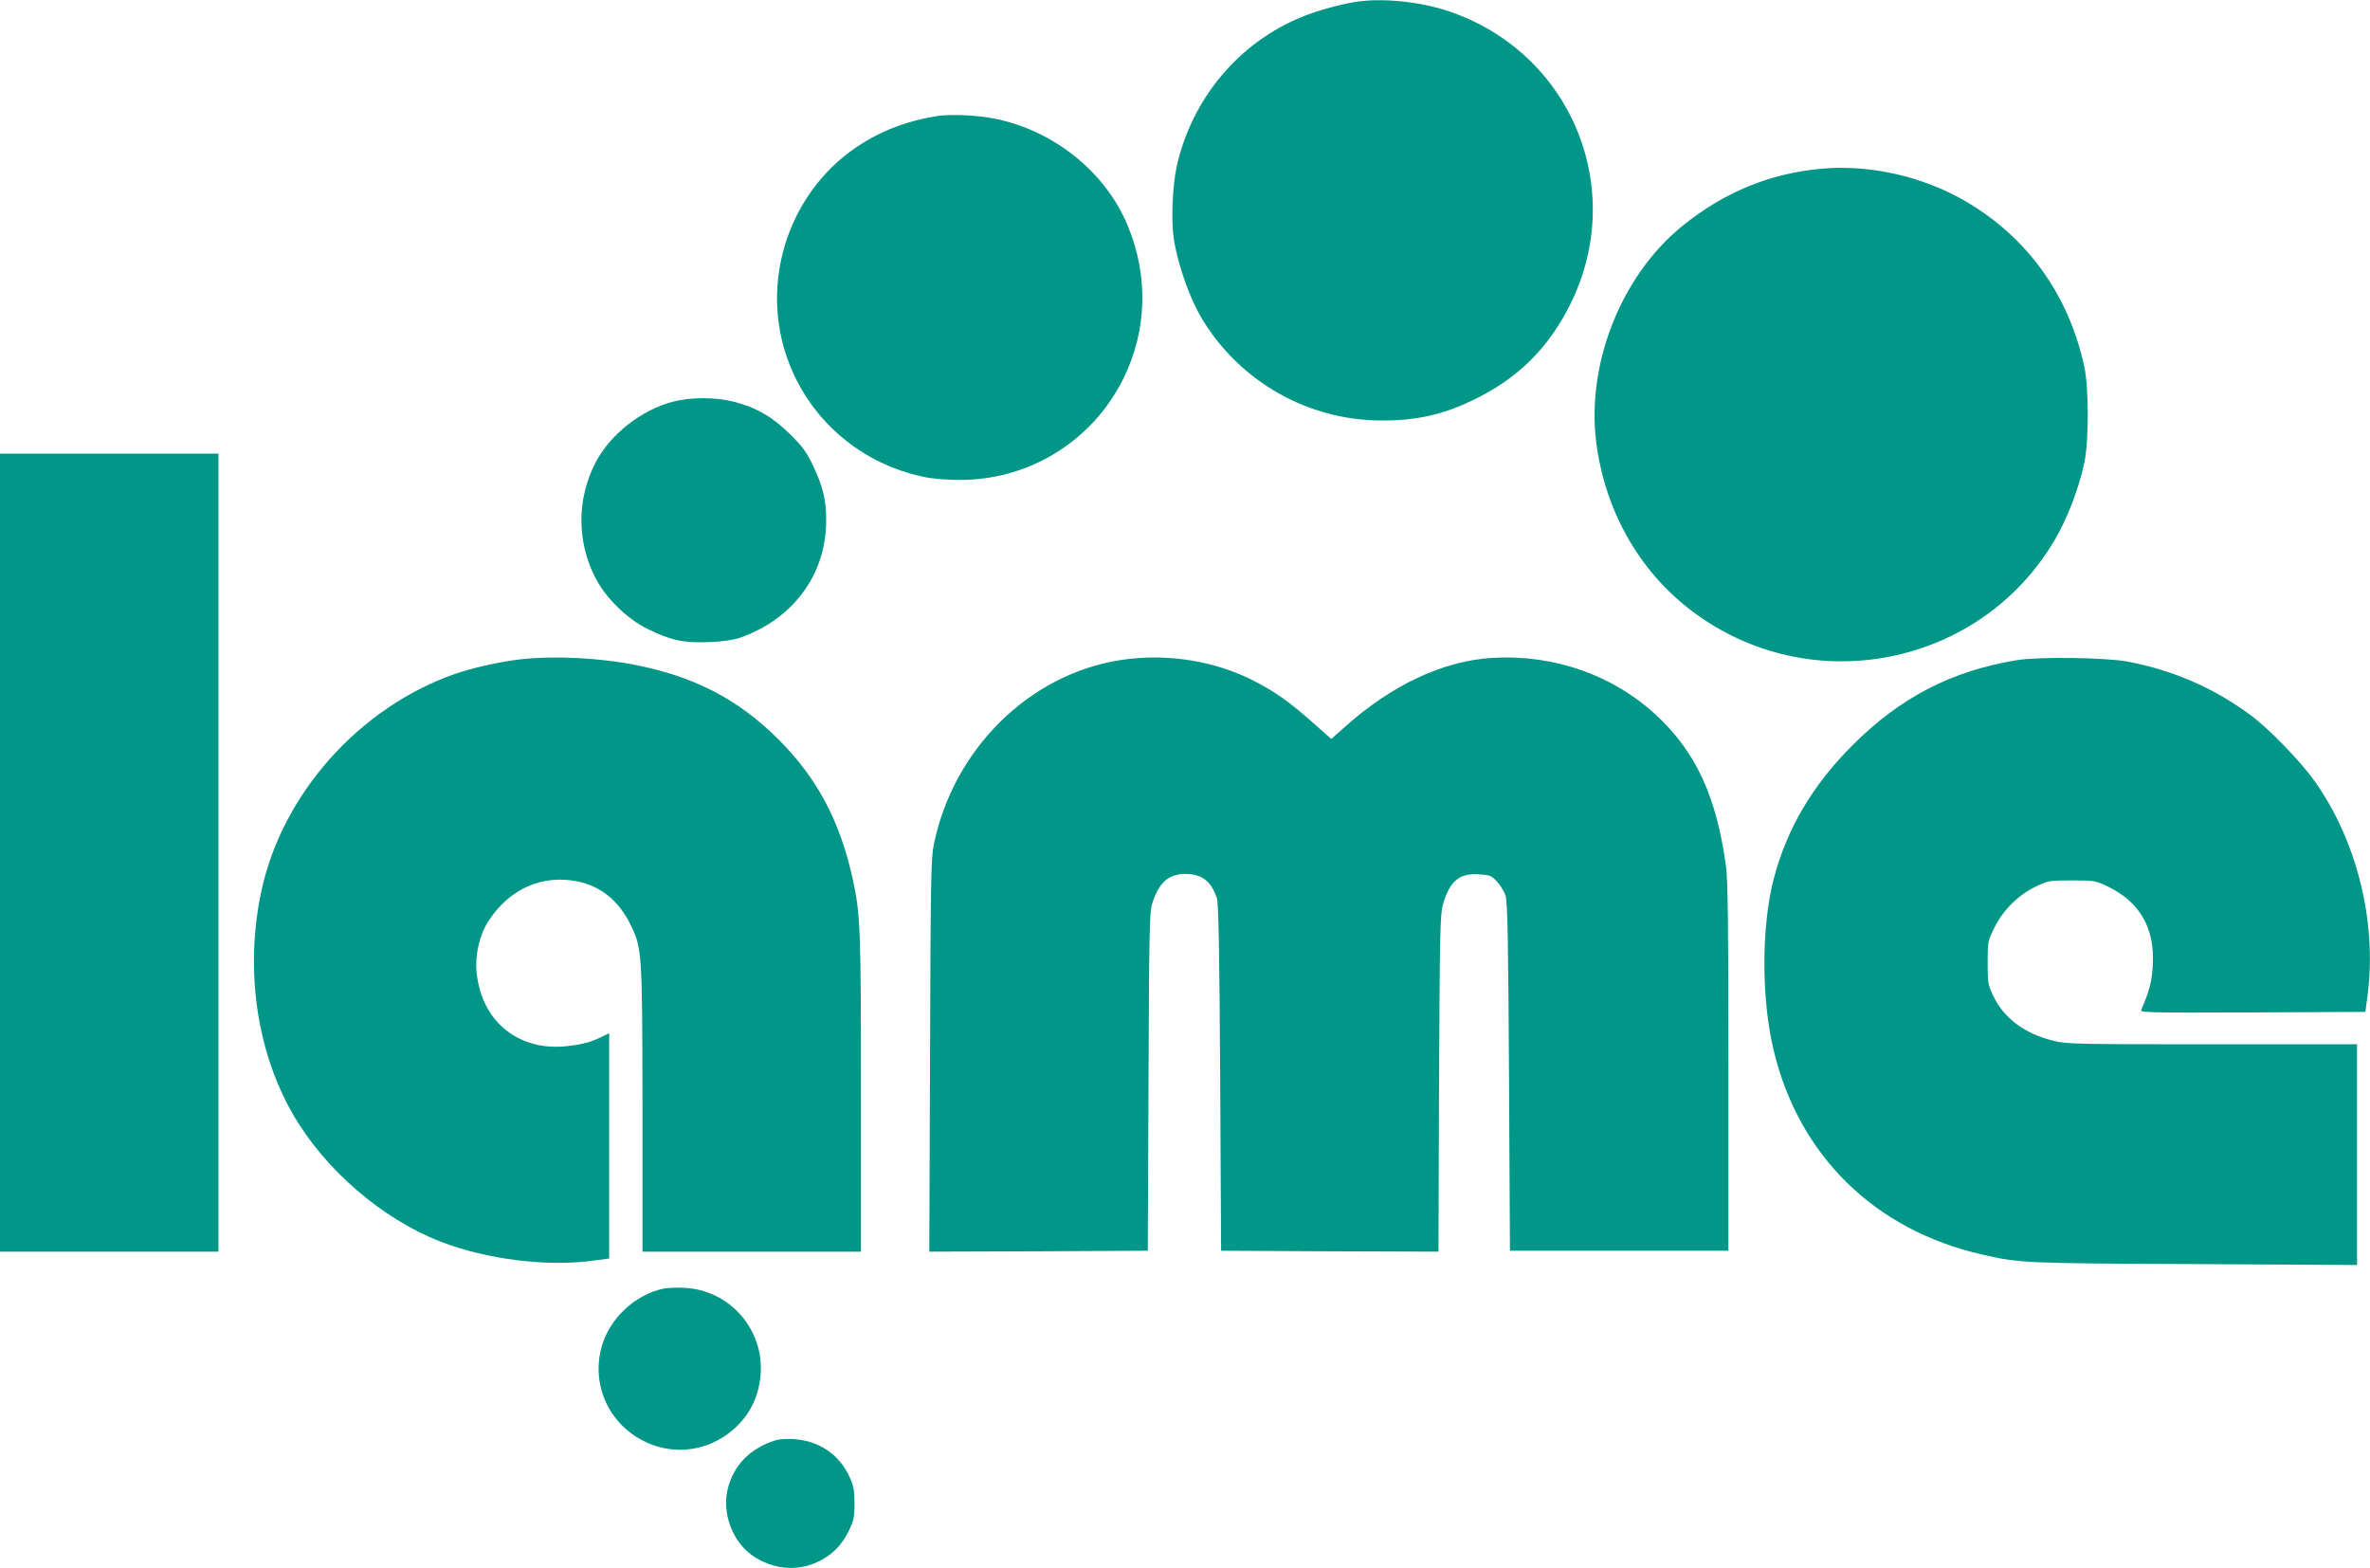
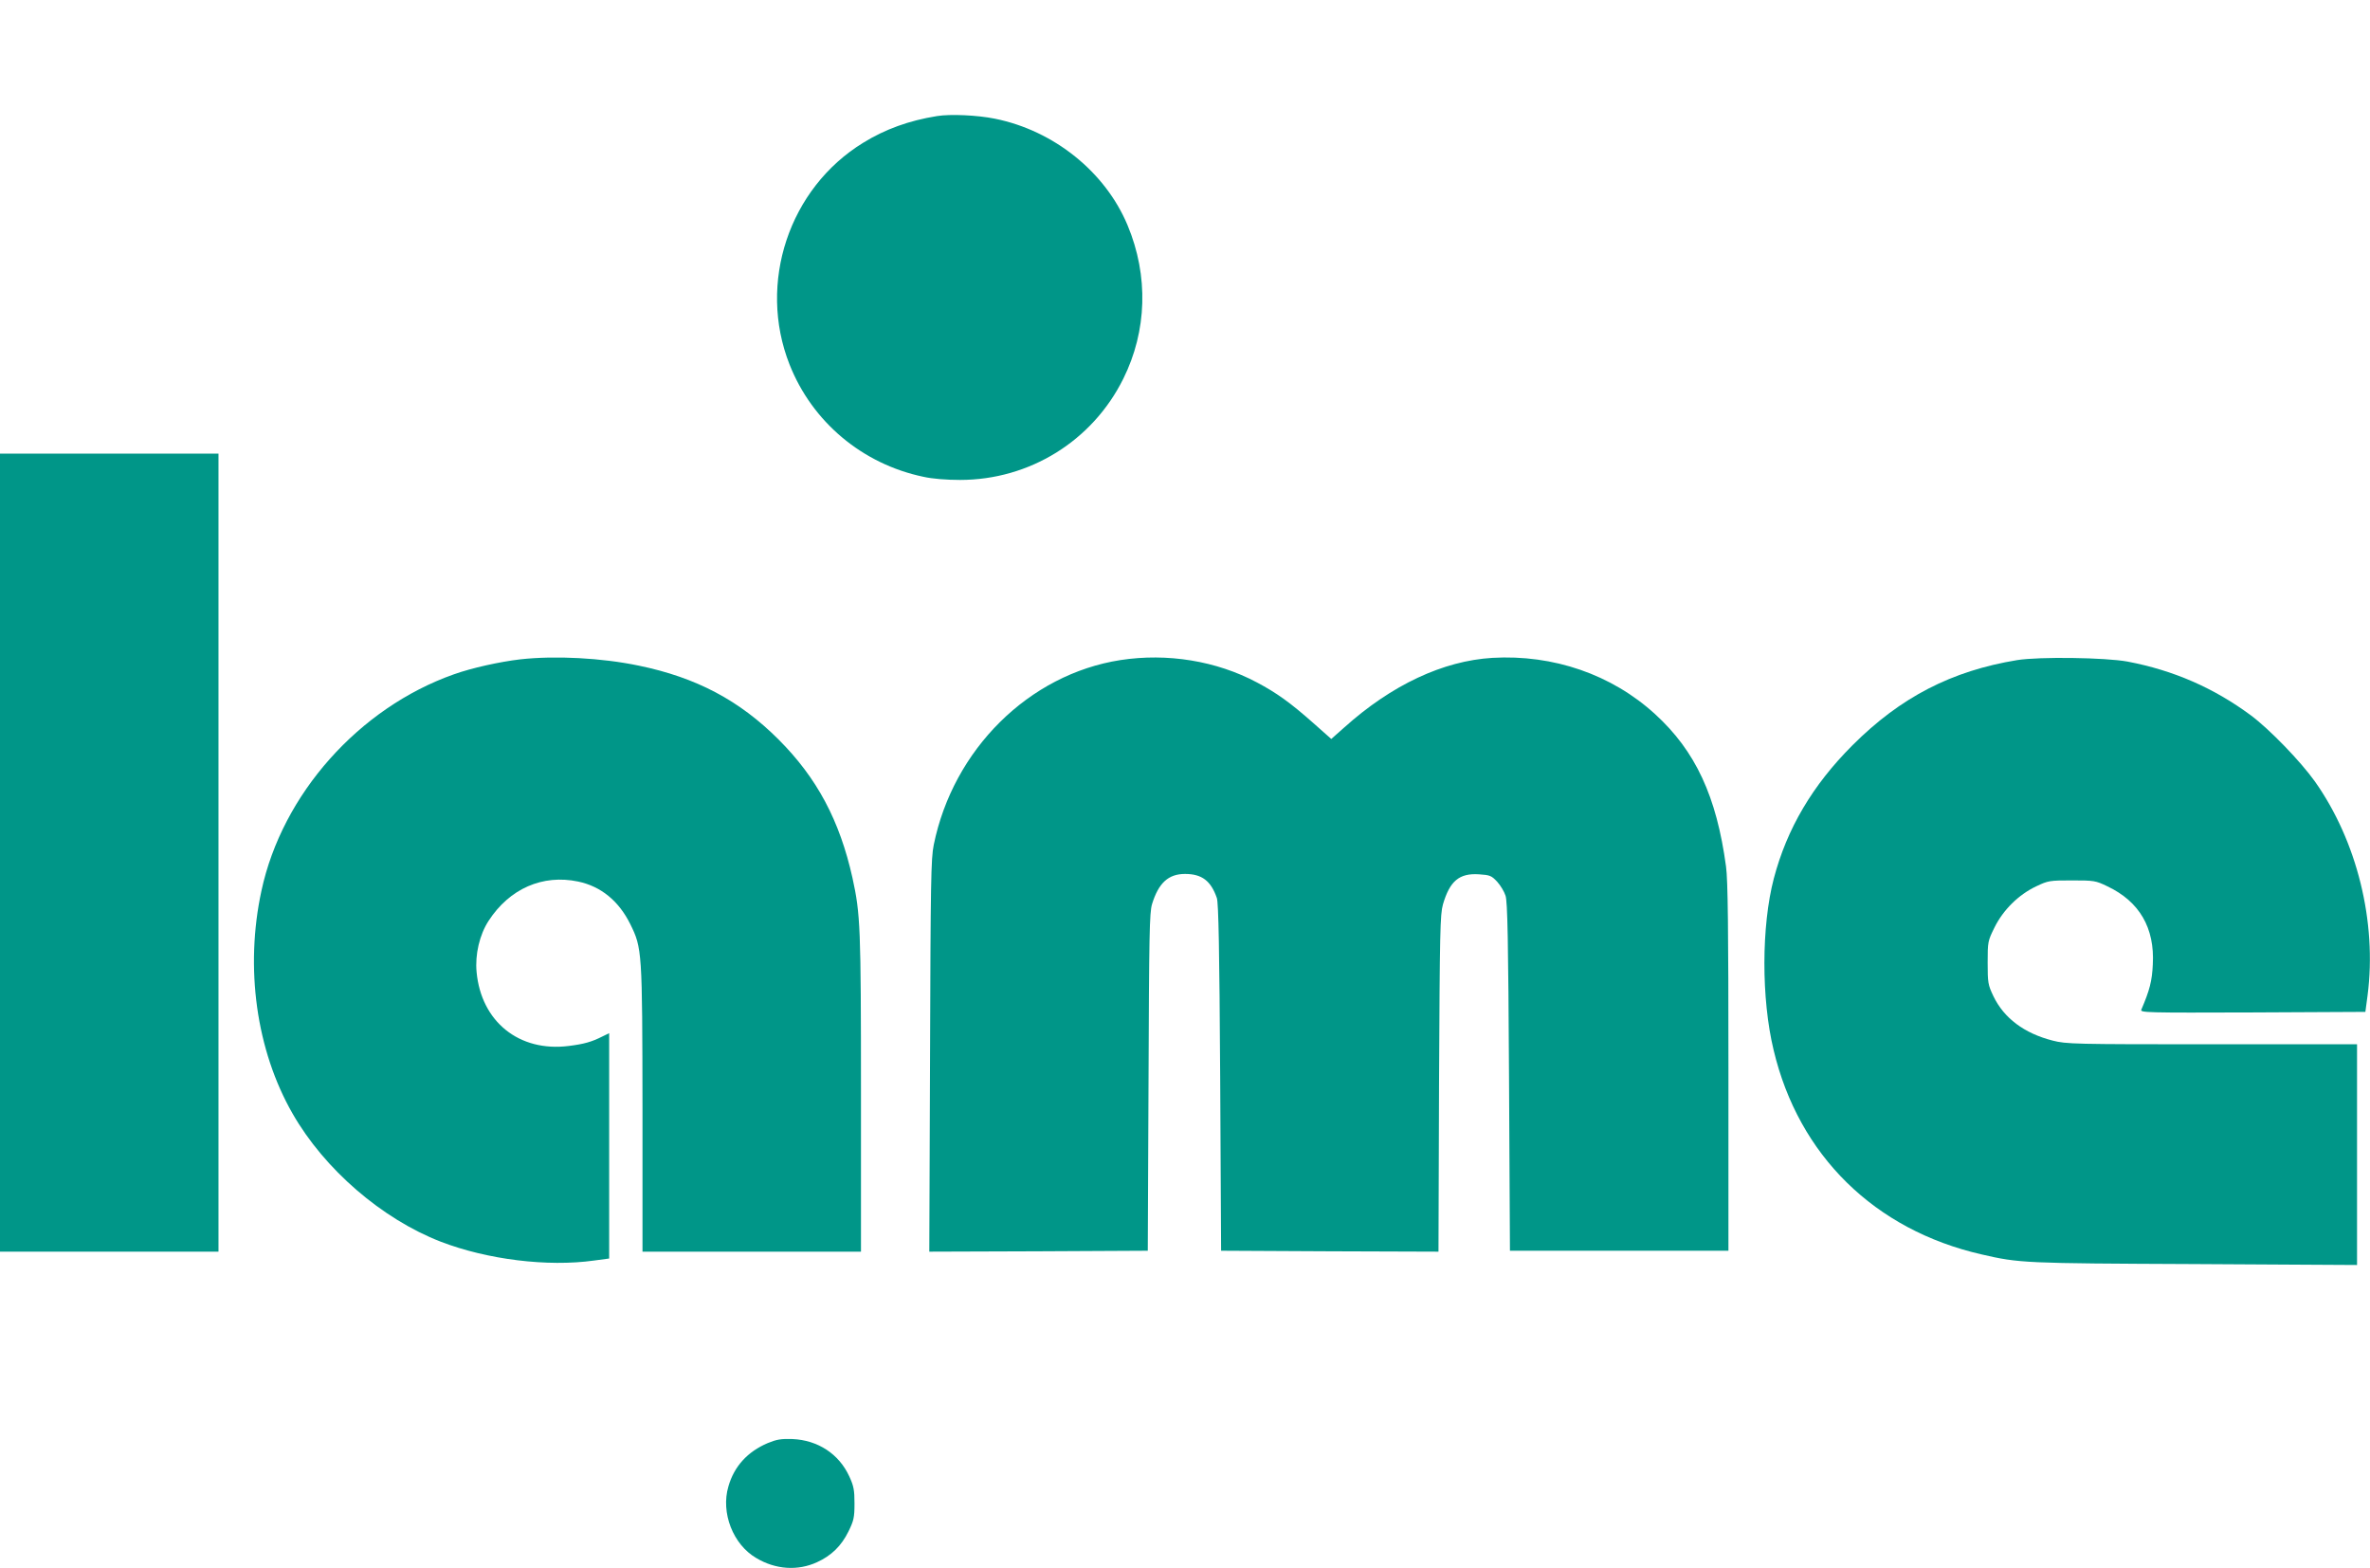
<svg xmlns="http://www.w3.org/2000/svg" version="1.0" width="1280pt" height="847pt" viewBox="0 0 1280 847" preserveAspectRatio="xMidYMid meet">
  <g transform="translate(0,847) scale(0.1,-0.1)" fill="#009688" stroke="none">
-     <path d="M7345 8463 c-80 -9 -229 -49 -313 -84 -342 -139 -596 -443 -677 -809 -23 -105 -30 -293 -16 -387 23 -146 86 -324 154 -437 206 -339 572 -546 967 -547 186 -1 327 30 489 107 243 115 412 280 531 519 312 625 5 1363 -658 1585 -146 49 -337 70 -477 53z" />
    <path d="M5060 7843 c-150 -24 -280 -71 -398 -144 -401 -246 -571 -758 -398 -1197 122 -310 393 -538 723 -607 48 -11 125 -17 198 -17 375 0 715 210 882 547 128 258 137 555 23 828 -120 288 -398 512 -717 576 -93 19 -241 26 -313 14z" />
-     <path d="M9840 7559 c-280 -25 -526 -126 -751 -307 -339 -273 -530 -766 -464 -1200 58 -388 265 -721 579 -929 635 -423 1498 -230 1888 422 70 116 134 281 165 425 25 119 25 401 0 520 -84 388 -308 699 -643 894 -231 134 -516 198 -774 175z" />
-     <path d="M3632 6300 c-169 -45 -336 -176 -415 -327 -102 -196 -103 -429 0 -626 55 -108 173 -222 283 -275 125 -61 191 -75 330 -70 73 3 133 12 165 23 288 101 466 341 467 630 1 110 -16 184 -68 294 -37 79 -57 106 -126 175 -95 94 -184 146 -304 176 -100 26 -233 26 -332 0z" />
    <path d="M0 3865 l0 -2155 590 0 590 0 0 2155 0 2155 -590 0 -590 0 0 -2155z" />
    <path d="M2810 4909 c-111 -13 -261 -46 -359 -81 -512 -181 -927 -647 -1039 -1169 -90 -416 -28 -861 168 -1203 172 -301 483 -569 800 -692 252 -97 578 -137 828 -102 l82 11 0 609 0 608 -37 -18 c-57 -29 -100 -41 -181 -51 -268 -34 -473 131 -498 399 -9 95 16 202 65 277 113 174 292 252 483 212 124 -26 220 -105 282 -230 64 -130 65 -143 66 -1001 l0 -768 590 0 590 0 0 855 c0 901 -3 967 -46 1164 -69 309 -191 539 -399 747 -211 211 -444 335 -755 399 -201 42 -451 55 -640 34z" />
    <path d="M6051 4905 c-494 -77 -903 -482 -1008 -998 -15 -73 -17 -200 -20 -1140 l-4 -1057 590 2 590 3 4 910 c3 794 5 917 19 962 35 114 88 163 178 163 91 0 140 -37 172 -130 9 -26 14 -278 18 -970 l5 -935 587 -3 587 -2 3 907 c4 828 6 913 21 968 37 127 88 170 195 163 59 -4 67 -7 98 -40 18 -20 38 -53 45 -75 11 -29 15 -247 19 -978 l5 -940 590 0 590 0 0 990 c0 749 -3 1013 -13 1085 -51 379 -165 624 -383 823 -234 214 -549 323 -879 304 -266 -16 -544 -146 -800 -376 l-70 -62 -97 86 c-123 109 -198 163 -304 219 -219 117 -485 160 -738 121z" />
    <path d="M10895 4905 c-354 -58 -630 -200 -890 -460 -216 -216 -354 -450 -425 -720 -67 -256 -68 -649 -1 -926 135 -569 545 -972 1124 -1104 204 -47 227 -48 1150 -52 l877 -5 0 596 0 596 -783 0 c-748 0 -787 1 -861 20 -153 39 -263 121 -320 240 -29 61 -31 72 -31 181 0 113 1 117 37 190 47 95 130 177 225 222 65 31 73 32 193 32 120 0 128 -1 192 -32 173 -82 256 -225 245 -422 -4 -89 -17 -139 -62 -244 -7 -16 24 -17 601 -15 l609 3 12 90 c51 395 -57 833 -285 1155 -77 108 -245 282 -346 357 -200 148 -418 243 -666 290 -120 22 -475 27 -595 8z" />
-     <path d="M3582 1510 c-75 -16 -151 -57 -212 -116 -224 -214 -165 -577 115 -711 185 -88 399 -38 531 124 88 108 117 269 73 405 -56 174 -211 294 -394 303 -38 2 -89 0 -113 -5z" />
    <path d="M4146 676 c-108 -46 -181 -125 -212 -234 -42 -142 25 -314 151 -387 104 -62 224 -70 328 -22 77 35 131 88 169 165 29 59 33 76 33 152 0 72 -4 94 -28 146 -56 122 -170 196 -307 202 -62 2 -85 -2 -134 -22z" />
  </g>
</svg>